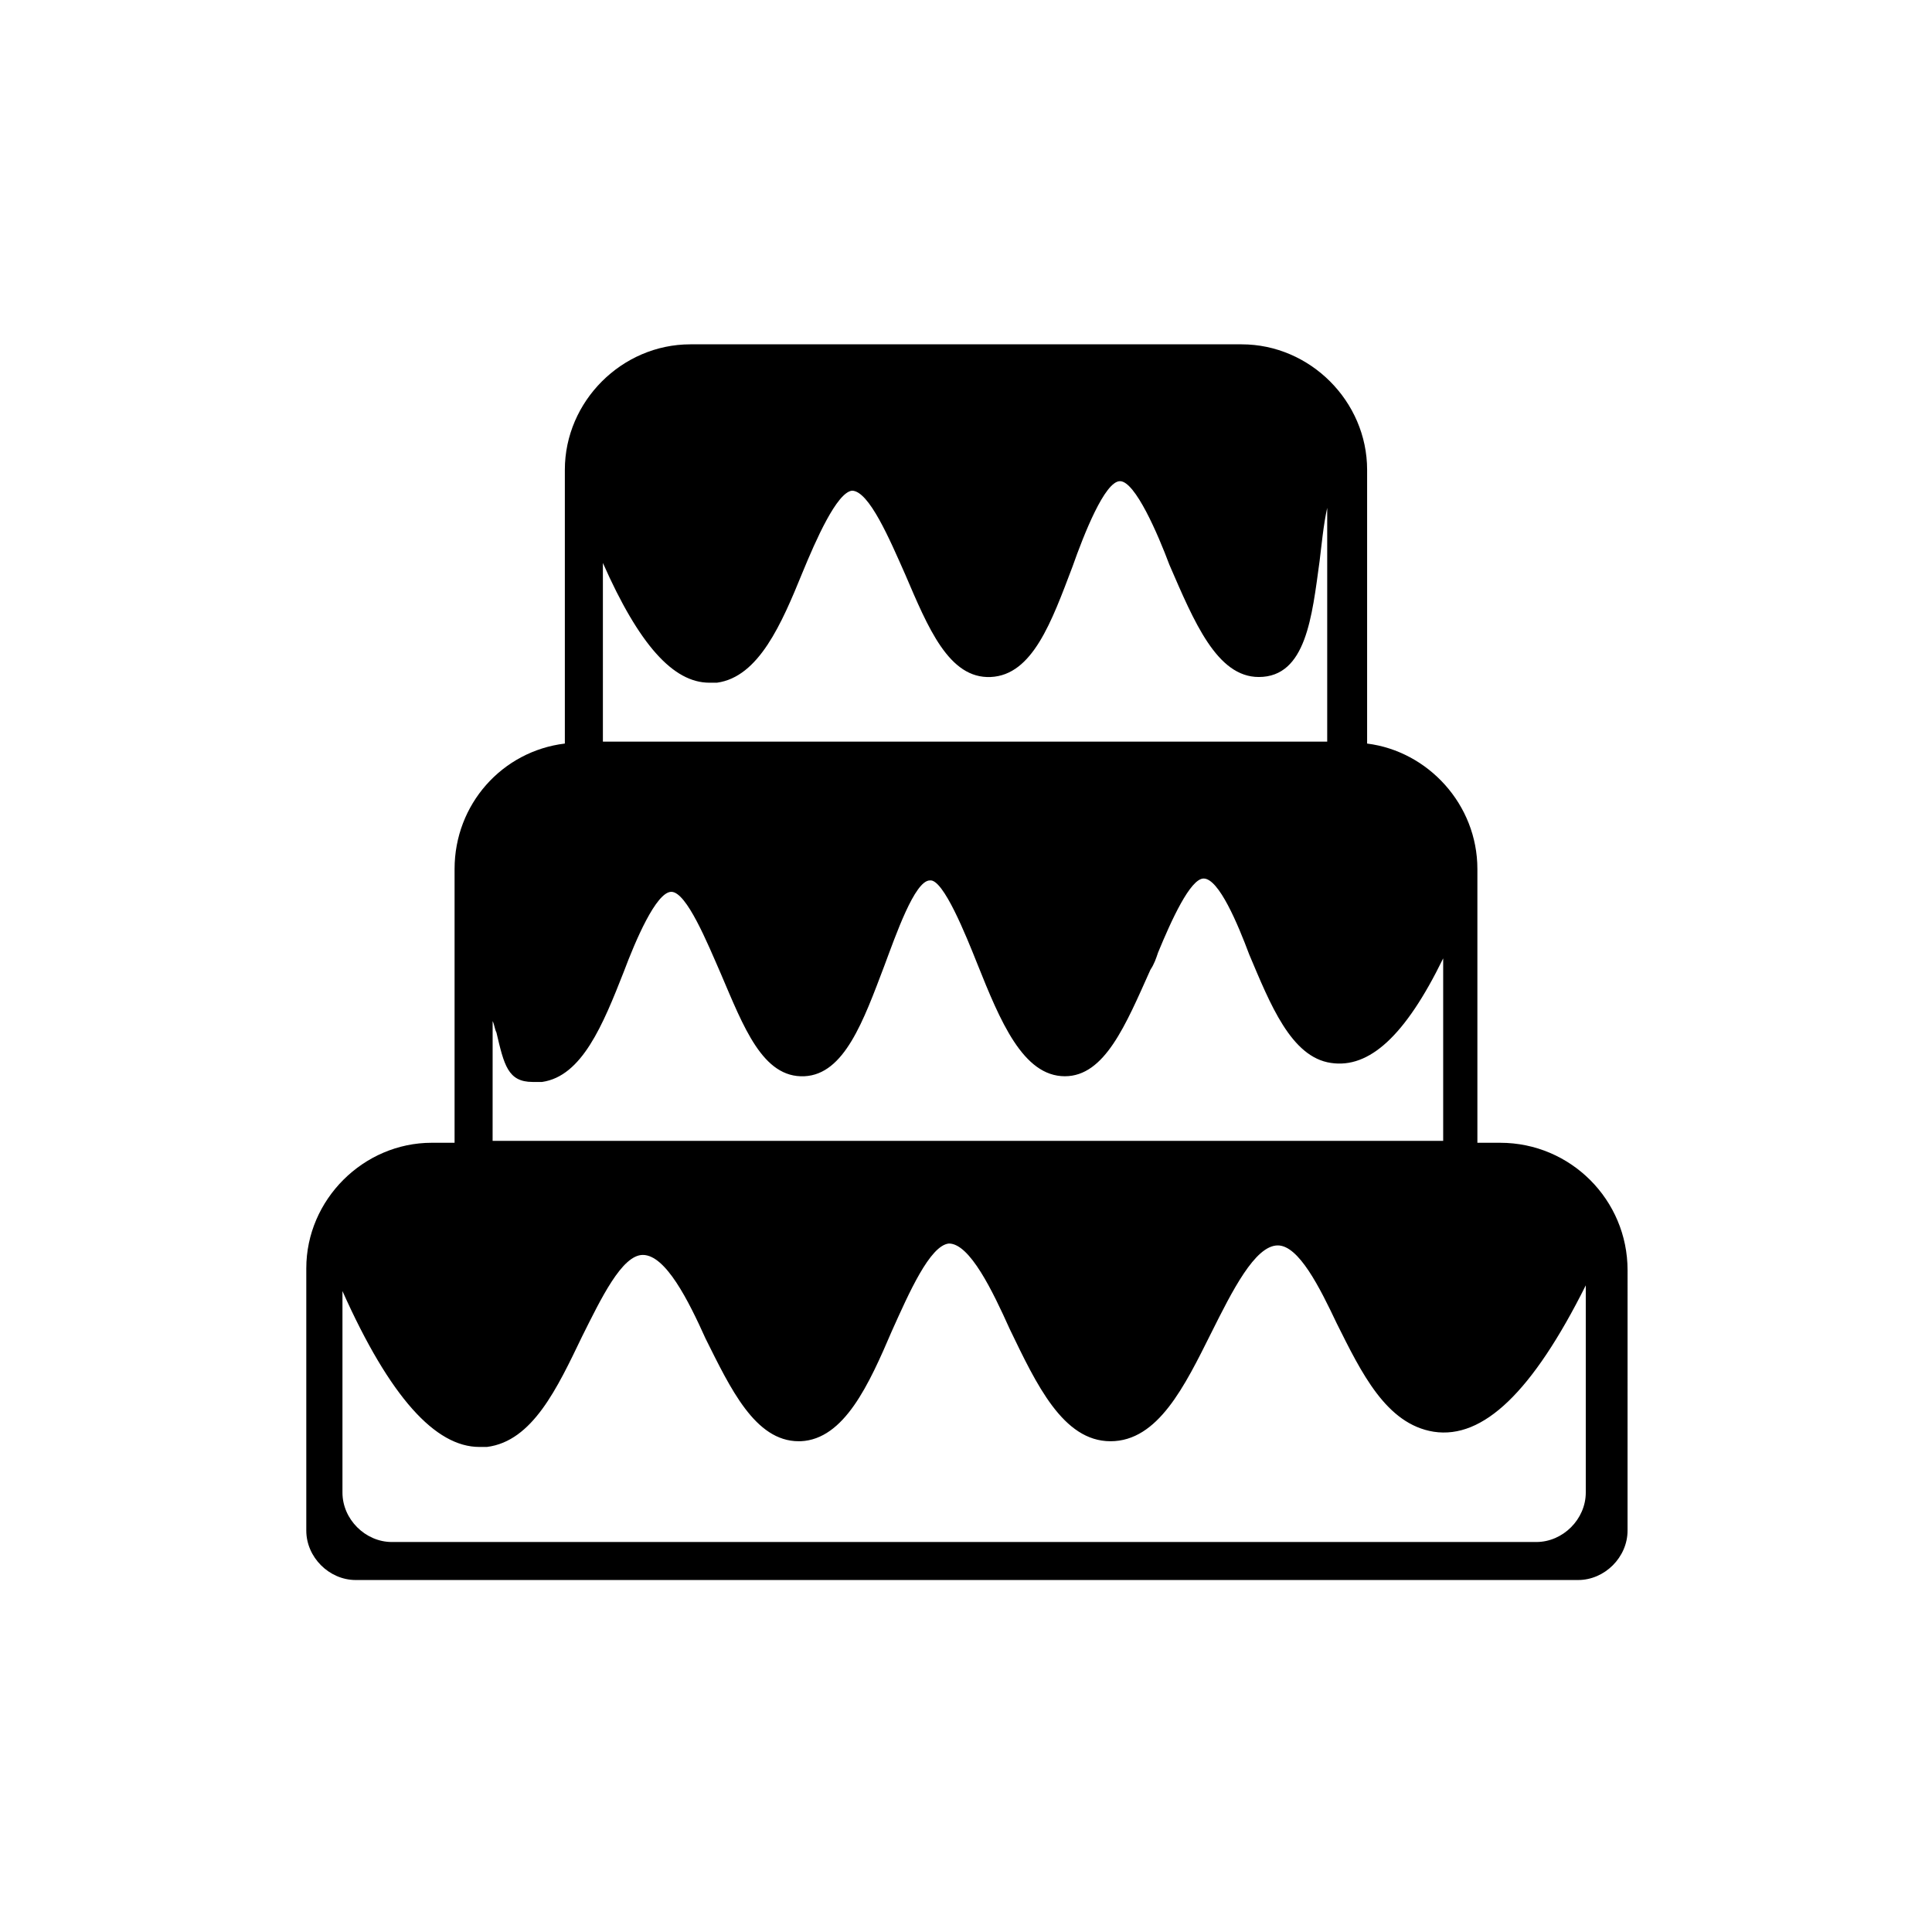
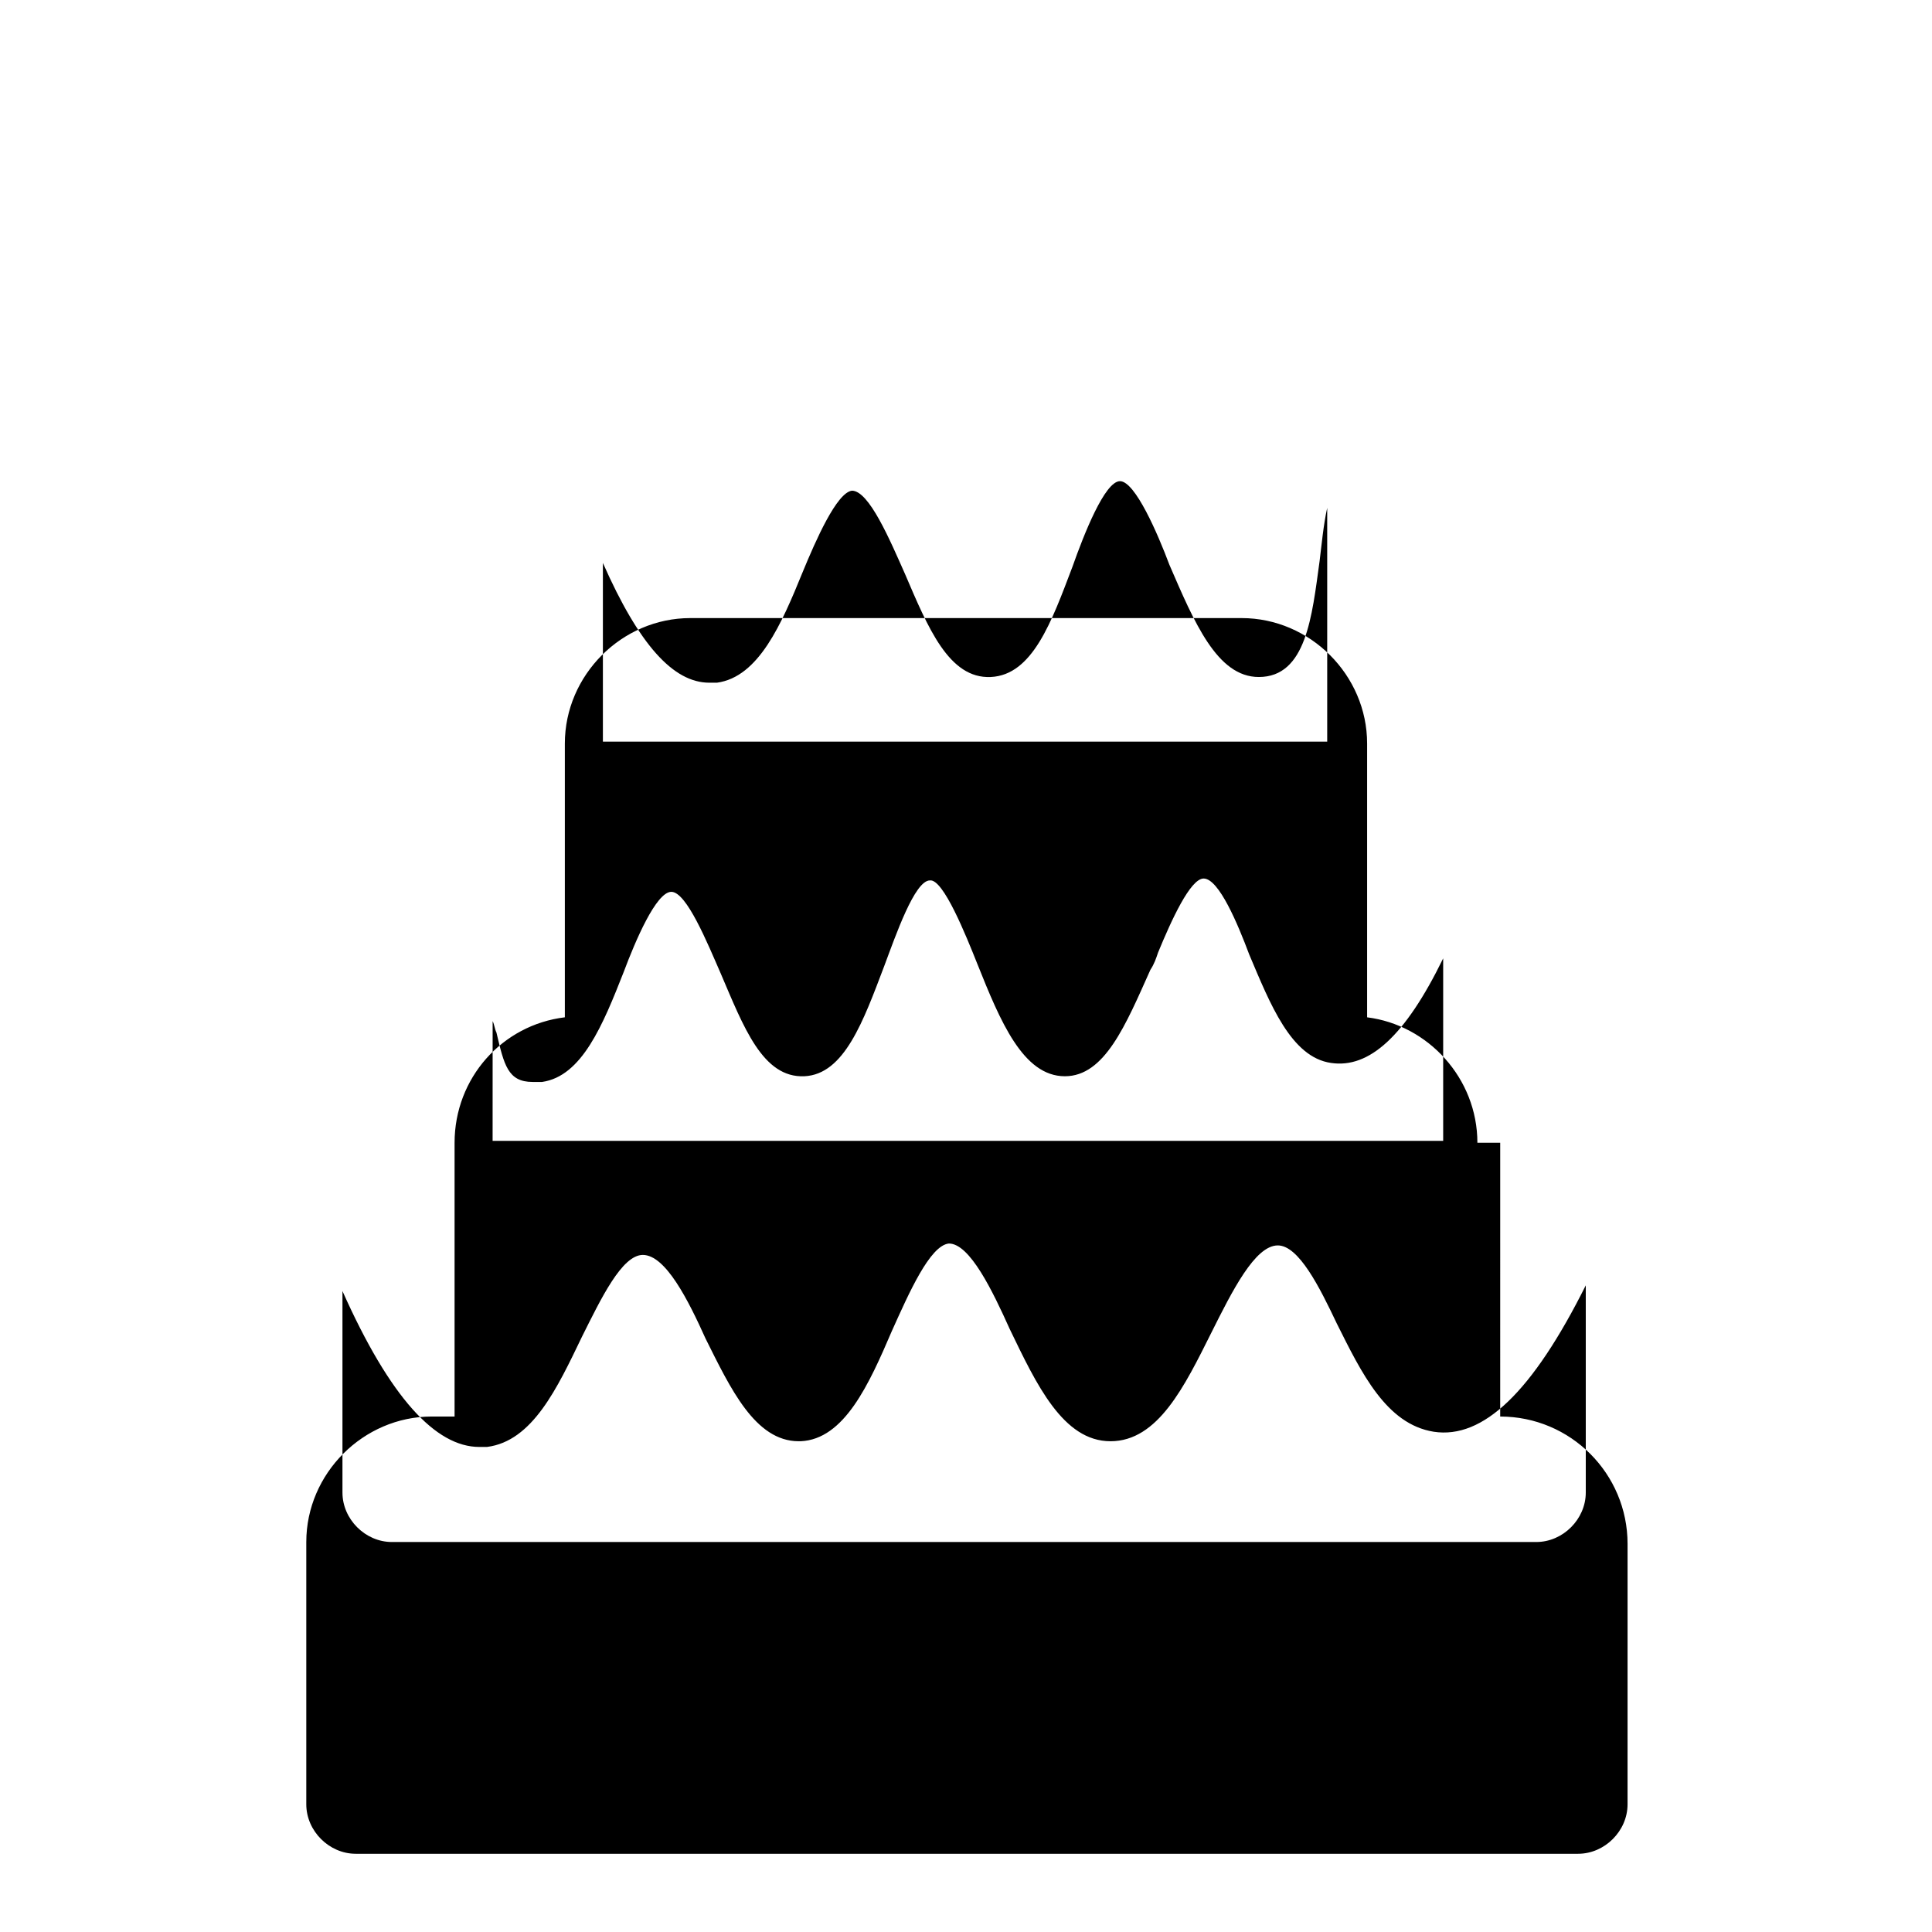
<svg xmlns="http://www.w3.org/2000/svg" fill="#000000" width="800px" height="800px" version="1.1" viewBox="144 144 512 512">
-   <path d="m541.57 446.85h-6.047v-72.547c0-17.129-13.098-31.234-29.223-33.25v-72.551c0-18.137-15.113-33.25-33.25-33.25h-146.11c-18.137 0-33.25 15.113-33.25 33.25v72.547c-16.625 2.016-29.223 16.121-29.223 33.25v72.547h-6.047c-18.137 0-33.25 15.113-33.25 33.25v69.527c0 7.055 6.047 13.098 13.098 13.098h323.95c7.055 0 13.098-6.047 13.098-13.098l0.004-69.016c0-18.641-15.113-33.758-33.754-33.758zm-153.66-166.26m-49.875-35.77m-34.262 48.367c9.574 21.664 18.641 31.738 28.215 31.738h2.016c11.082-1.512 17.129-15.617 22.672-29.223 3.527-8.566 9.07-21.16 13.098-21.664 4.535 0 10.078 13.098 14.105 22.168 6.047 14.105 11.586 27.711 22.672 27.207 11.082-0.504 16.121-14.609 21.664-29.223 3.023-8.566 8.566-22.672 12.594-22.672 4.031 0 10.078 14.105 13.098 22.168 6.551 15.113 12.594 29.727 23.68 29.727 12.594 0 14.105-16.121 16.121-30.73 0.504-4.031 1.008-9.574 2.016-14.105v61.969h-191.95zm-29.219 121.42c0.504 1.008 0.504 2.016 1.008 3.023 2.016 8.566 3.023 13.098 9.574 13.098h2.519c10.578-1.512 16.121-15.113 21.664-29.223 3.023-8.062 8.566-21.16 12.594-21.16 4.031 0 9.574 13.602 13.098 21.664 6.047 14.105 11.082 27.711 22.168 27.207 10.578-0.504 15.617-14.609 21.16-29.223 3.023-8.062 8.062-22.672 12.09-22.672 3.527-0.504 9.574 14.609 12.594 22.168 6.047 15.113 12.09 29.727 23.176 29.727 10.578 0 16.121-13.602 22.672-28.215 1.008-1.512 1.512-3.023 2.016-4.535 3.527-8.566 8.566-19.648 12.09-19.648 4.031 0 9.07 12.09 12.09 20.152 5.543 13.098 11.082 27.207 21.664 28.719 10.078 1.512 19.648-7.055 29.727-27.711v48.367h-251.91zm271.55 82.121m5.039 55.922h-303.29c-7.055 0-13.098-6.047-13.098-13.098v-53.406c12.594 28.215 24.688 41.312 36.273 41.312h2.016c12.09-1.512 18.641-15.617 25.191-29.223 5.039-10.078 10.578-21.664 16.121-21.664 6.047 0 12.09 12.09 16.625 22.168 6.551 13.098 13.098 27.207 24.688 27.207h0.504c11.586-0.504 18.137-15.113 24.184-29.223 4.535-10.078 10.078-22.672 15.113-23.176 5.543 0 11.586 12.594 16.121 22.672 7.055 14.609 14.105 29.727 26.703 29.727 12.594 0 19.648-14.609 26.703-28.719 5.543-11.082 11.586-23.176 17.633-23.176 5.543 0 11.082 11.082 15.617 20.656 6.551 13.098 13.098 26.703 25.695 28.719 13.098 2.016 26.199-10.578 40.305-38.793v54.914c0 7.055-6.047 13.102-13.102 13.102z" />
+   <path d="m541.57 446.85h-6.047c0-17.129-13.098-31.234-29.223-33.25v-72.551c0-18.137-15.113-33.25-33.25-33.25h-146.11c-18.137 0-33.25 15.113-33.25 33.25v72.547c-16.625 2.016-29.223 16.121-29.223 33.25v72.547h-6.047c-18.137 0-33.25 15.113-33.25 33.25v69.527c0 7.055 6.047 13.098 13.098 13.098h323.95c7.055 0 13.098-6.047 13.098-13.098l0.004-69.016c0-18.641-15.113-33.758-33.754-33.758zm-153.66-166.26m-49.875-35.77m-34.262 48.367c9.574 21.664 18.641 31.738 28.215 31.738h2.016c11.082-1.512 17.129-15.617 22.672-29.223 3.527-8.566 9.07-21.16 13.098-21.664 4.535 0 10.078 13.098 14.105 22.168 6.047 14.105 11.586 27.711 22.672 27.207 11.082-0.504 16.121-14.609 21.664-29.223 3.023-8.566 8.566-22.672 12.594-22.672 4.031 0 10.078 14.105 13.098 22.168 6.551 15.113 12.594 29.727 23.68 29.727 12.594 0 14.105-16.121 16.121-30.73 0.504-4.031 1.008-9.574 2.016-14.105v61.969h-191.95zm-29.219 121.42c0.504 1.008 0.504 2.016 1.008 3.023 2.016 8.566 3.023 13.098 9.574 13.098h2.519c10.578-1.512 16.121-15.113 21.664-29.223 3.023-8.062 8.566-21.16 12.594-21.16 4.031 0 9.574 13.602 13.098 21.664 6.047 14.105 11.082 27.711 22.168 27.207 10.578-0.504 15.617-14.609 21.16-29.223 3.023-8.062 8.062-22.672 12.09-22.672 3.527-0.504 9.574 14.609 12.594 22.168 6.047 15.113 12.09 29.727 23.176 29.727 10.578 0 16.121-13.602 22.672-28.215 1.008-1.512 1.512-3.023 2.016-4.535 3.527-8.566 8.566-19.648 12.09-19.648 4.031 0 9.07 12.09 12.09 20.152 5.543 13.098 11.082 27.207 21.664 28.719 10.078 1.512 19.648-7.055 29.727-27.711v48.367h-251.91zm271.55 82.121m5.039 55.922h-303.29c-7.055 0-13.098-6.047-13.098-13.098v-53.406c12.594 28.215 24.688 41.312 36.273 41.312h2.016c12.09-1.512 18.641-15.617 25.191-29.223 5.039-10.078 10.578-21.664 16.121-21.664 6.047 0 12.09 12.09 16.625 22.168 6.551 13.098 13.098 27.207 24.688 27.207h0.504c11.586-0.504 18.137-15.113 24.184-29.223 4.535-10.078 10.078-22.672 15.113-23.176 5.543 0 11.586 12.594 16.121 22.672 7.055 14.609 14.105 29.727 26.703 29.727 12.594 0 19.648-14.609 26.703-28.719 5.543-11.082 11.586-23.176 17.633-23.176 5.543 0 11.082 11.082 15.617 20.656 6.551 13.098 13.098 26.703 25.695 28.719 13.098 2.016 26.199-10.578 40.305-38.793v54.914c0 7.055-6.047 13.102-13.102 13.102z" />
</svg>